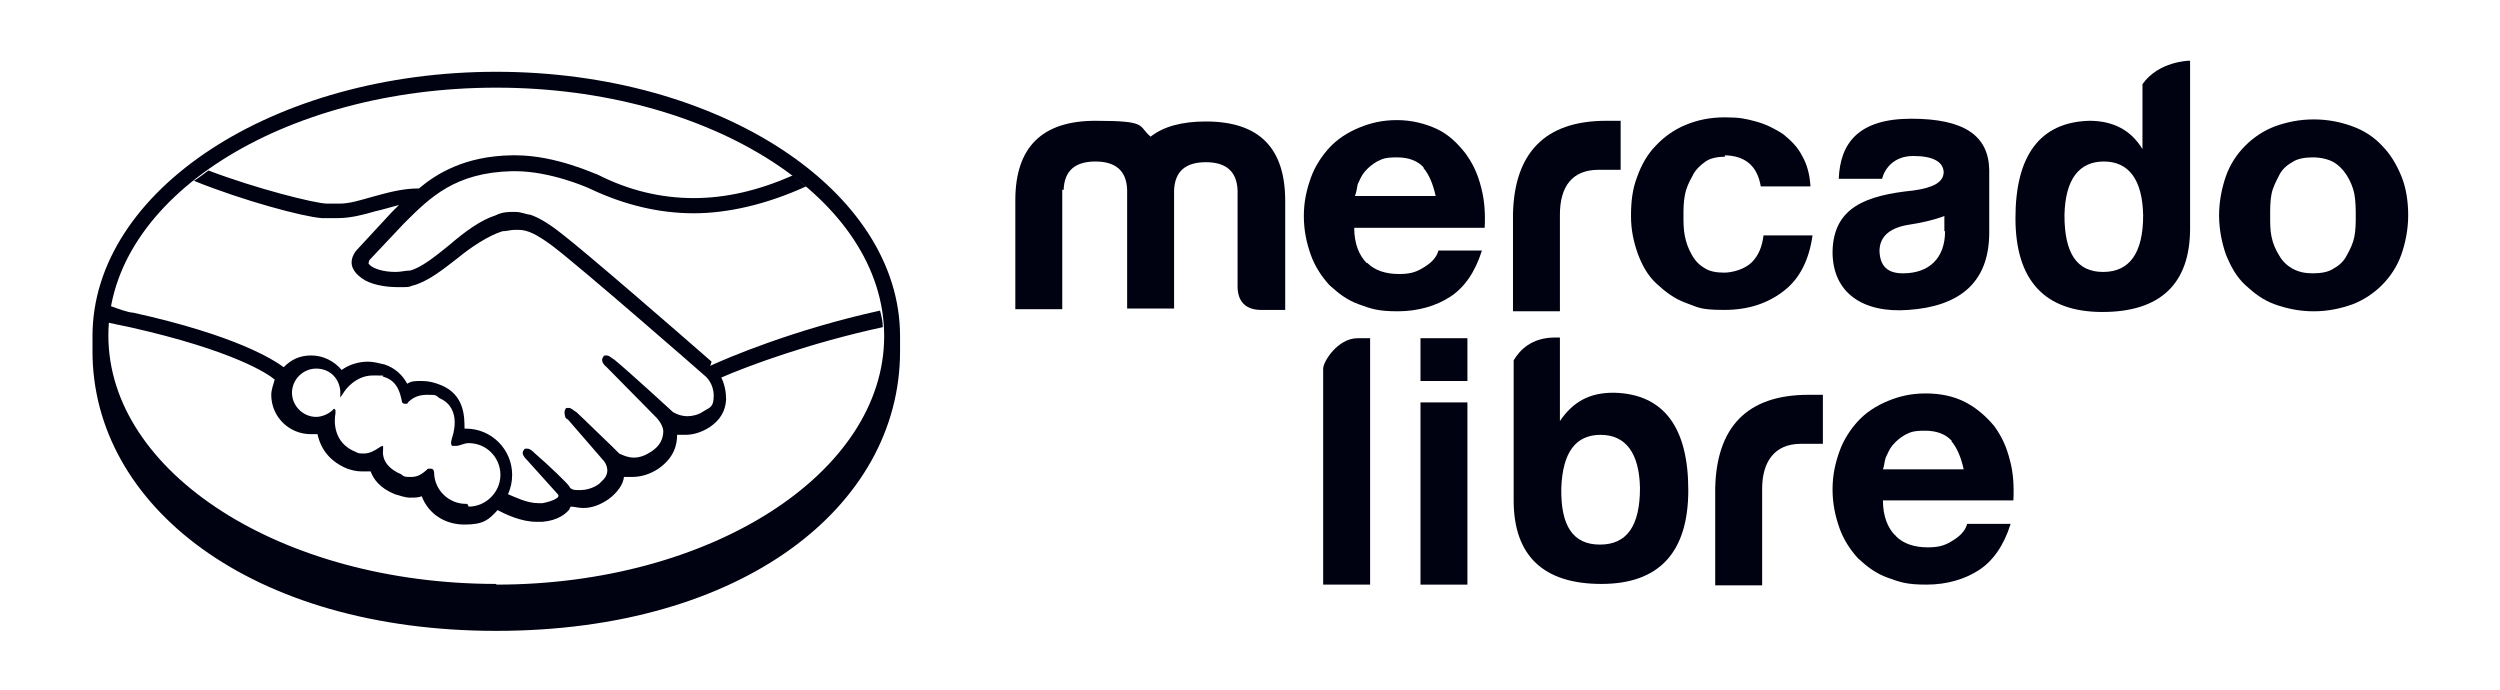
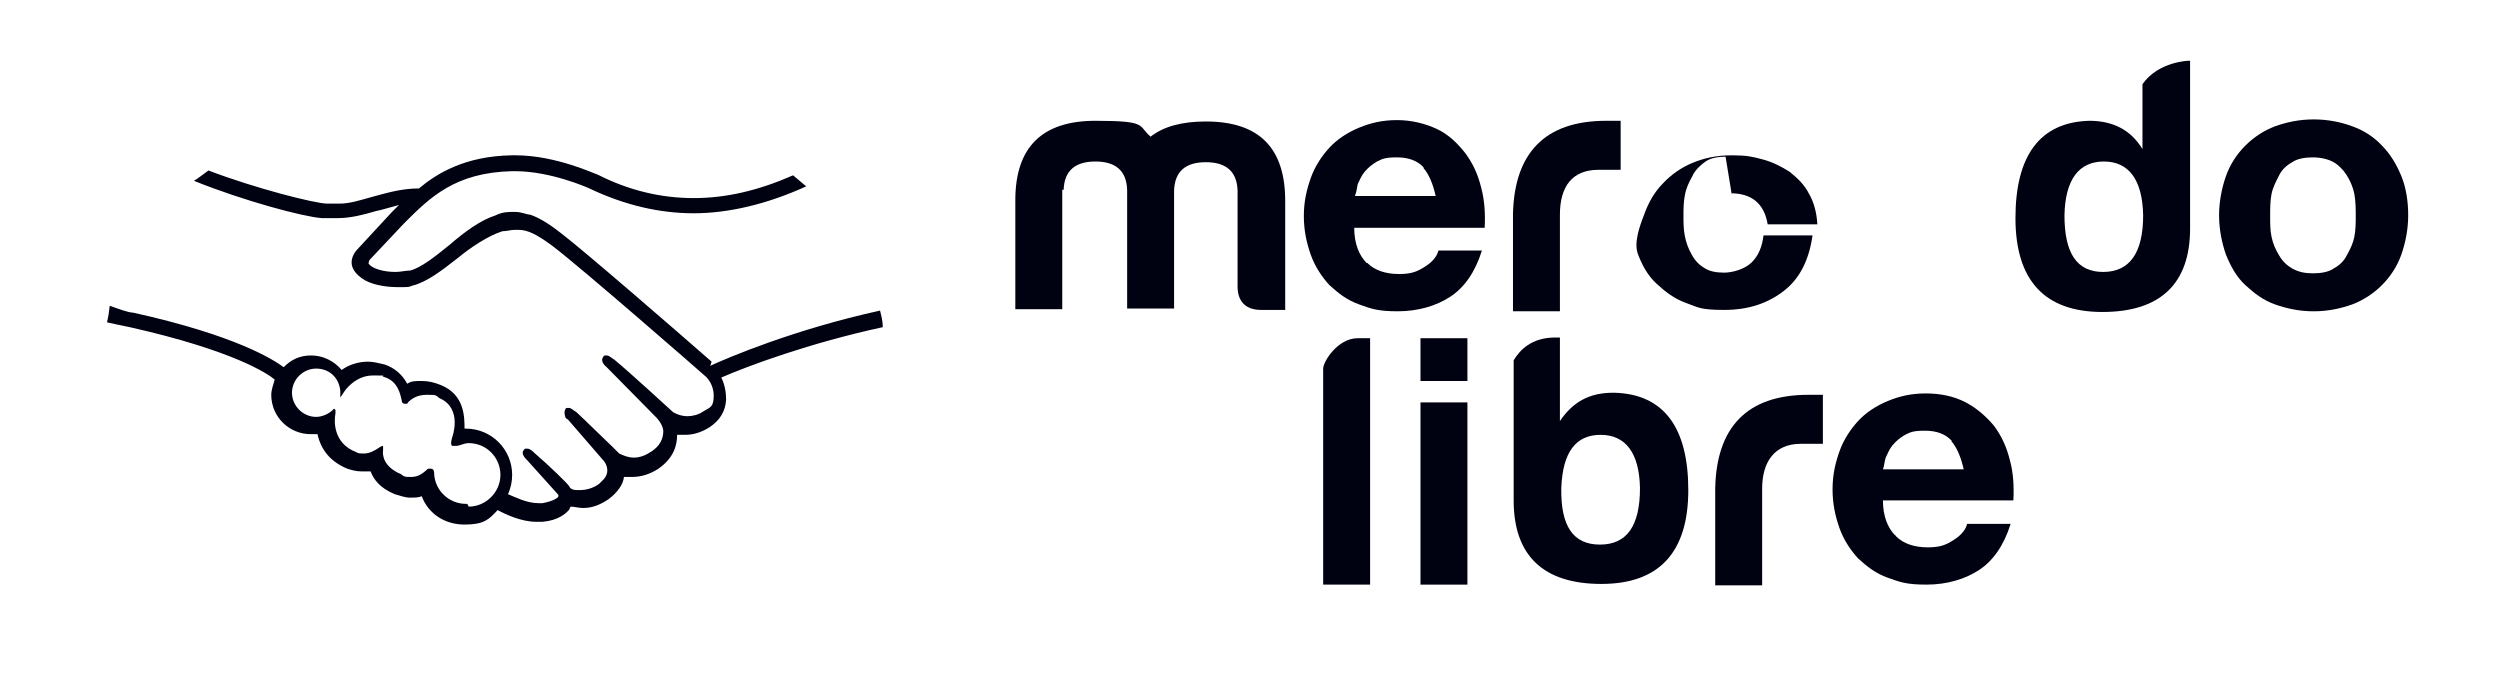
<svg xmlns="http://www.w3.org/2000/svg" id="Capa_1" version="1.1" viewBox="0 0 362.2 100">
  <defs>
    <style>
      .st0 {
        fill: #000111;
      }
    </style>
  </defs>
-   <path class="st0" d="M71.9,10.4c-32.3,0-58.5,17.2-58.5,38.3v2.2c0,22.3,22.9,40.5,58.5,40.5s58.5-18,58.5-40.5v-2.2c0-21.1-26.2-38.3-58.5-38.3ZM71.9,84.6c-31.1,0-56.2-16.1-56.2-36S40.9,12.7,71.9,12.7s56.2,16.1,56.2,36-25.2,36-56.2,36h0Z" />
  <path class="st0" d="M103.1,52.4c-5.6-4.9-18.4-16-21.8-18.6-1.9-1.5-3.3-2.3-4.5-2.7-.5,0-1.2-.4-2.2-.4s-1.8,0-2.8.5c-2.2.7-4.5,2.4-6.7,4.3h0c-2.1,1.7-4.1,3.3-5.7,3.7-.7,0-1.3.2-2.1.2-1.8,0-3.4-.5-3.9-1.2,0,0,0-.4.2-.6h0l4.9-5.2c3.8-3.8,7.4-7.4,15.7-7.6h.4c5.1,0,10.4,2.3,11,2.6,4.9,2.3,9.9,3.5,14.9,3.5s10.6-1.3,16.3-3.9c-.6-.5-1.3-1.1-1.9-1.6-5,2.2-9.7,3.3-14.4,3.3s-9.4-1.1-13.9-3.4c-.2,0-6-2.8-11.9-2.8h-.5c-6.9.1-11,2.7-13.5,4.8-2.6,0-4.8.7-6.7,1.2-1.8.5-3.3,1-4.8,1h-1.8c-1.7,0-10.4-2.2-17.2-4.8-.7.5-1.3,1-2.1,1.5,7.2,2.9,15.8,5.2,18.5,5.4h2.4c1.8,0,3.7-.5,5.4-1,1-.2,2.2-.6,3.4-.9l-1,1-5,5.4c-.4.4-1.2,1.5-.7,2.7.2.5.6,1,1.3,1.5,1.2.9,3.3,1.3,5.2,1.3s1.5,0,2.1-.2c2.1-.5,4.3-2.2,6.6-4,1.8-1.5,4.5-3.3,6.5-3.9.6,0,1.2-.2,1.8-.2s.4,0,.5,0c1.3,0,2.6.6,4.9,2.3,4,3,22.1,18.8,22.3,19,0,0,1.1,1,1.1,2.7s-.5,1.7-1.5,2.3c-.7.5-1.6.7-2.3.7-1.2,0-2.1-.6-2.1-.6,0,0-6.2-5.7-8.5-7.6-.4-.2-.7-.6-1.1-.6s-.4,0-.5.2c-.4.5,0,1.1.5,1.5l7.2,7.3s.9.9,1,1.9c0,1.2-.5,2.2-1.7,3-.9.6-1.7.9-2.6.9s-1.9-.5-2.1-.6l-1-1c-1.9-1.8-3.9-3.8-5.2-5-.4-.2-.7-.6-1.1-.6s-.4,0-.5.2-.2.5,0,1.1c0,.2.4.4.4.4l5.2,6s1.1,1.3,0,2.6l-.2.2-.5.5c-.9.7-2.1.9-2.6.9h-.7c-.5,0-.9-.2-1-.5h0c-.2-.4-2.9-3-5.1-4.9-.2-.2-.6-.6-1-.6s-.4,0-.5.2c-.5.5.2,1.2.5,1.5l4.5,5v.2c0,.2-.7.7-2.3,1h-.6c-1.7,0-3.4-.9-4.4-1.3.4-.9.6-1.8.6-2.8,0-3.7-3-6.7-6.7-6.7h-.2c0-1.7,0-4.9-3.4-6.3-1-.4-1.8-.6-2.8-.6s-1.5,0-2.1.4c-.7-1.3-1.8-2.3-3.3-2.8-.9-.2-1.6-.4-2.4-.4-1.3,0-2.7.4-3.8,1.2-1.1-1.3-2.7-2.1-4.4-2.1s-2.9.6-4,1.7c-1.5-1.1-6.9-4.6-21.8-7.9-.7,0-2.3-.6-3.4-1-.1.9-.2,1.6-.4,2.4,0,0,2.7.6,3.3.7,15.1,3.4,20.1,6.8,21,7.6-.2.7-.5,1.5-.5,2.2,0,3.2,2.6,5.7,5.7,5.7s.7,0,1,0c.5,2.3,1.9,4,4.3,5,.6.2,1.3.4,2.1.4h1.3c.4,1.1,1.3,2.4,3.5,3.3.7.2,1.5.5,2.2.5s1.2,0,1.7-.2c1,2.6,3.4,4.1,6.2,4.1s3.5-.7,4.8-2.1c1.1.6,3.4,1.7,5.6,1.7h.9c2.3-.2,3.4-1.2,3.9-1.8,0,0,0-.2.2-.4.5,0,1.1.2,1.8.2,1.2,0,2.4-.4,3.7-1.3,1.2-.9,2.1-2.1,2.2-3.2h1.2c1.3,0,2.6-.4,3.8-1.2,2.3-1.6,2.7-3.5,2.7-4.9h1.2c1.2,0,2.4-.4,3.5-1.1,1.5-1,2.3-2.3,2.4-4,0-1.1-.2-2.2-.7-3.2,3.9-1.7,12.8-5,23.4-7.3,0-.9-.2-1.6-.4-2.4-12.7,2.8-22.2,6.9-24.6,8h0l.2-.6h0ZM67.5,73c-2.4,0-4.5-1.9-4.6-4.4,0-.2,0-.7-.5-.7s-.4,0-.6.2c-.6.5-1.2,1-2.2,1s-1,0-1.5-.4c-2.6-1.1-2.7-2.8-2.6-3.5v-.6h0s-.2,0-.5.2c-.7.5-1.5.9-2.2.9s-.9,0-1.2-.2c-3.4-1.3-3.2-4.6-3-5.6v-.5l-.2-.2-.2.2c-.6.6-1.6,1-2.4,1-1.9,0-3.5-1.6-3.5-3.5s1.6-3.5,3.5-3.5,3.3,1.3,3.5,3.2v1l.6-.9s1.5-2.3,4.1-2.3,1,0,1.6.2c2.1.6,2.4,2.6,2.6,3.4,0,.5.4.5.5.5.2,0,.4,0,.4-.2.4-.4,1.2-1.1,2.7-1.1s1.2,0,1.9.5c3.4,1.5,1.8,5.7,1.8,5.7-.2.7-.2,1,0,1.2h.6c.5,0,1.1-.4,1.8-.4h0c2.6,0,4.6,2.1,4.6,4.6s-2.1,4.6-4.6,4.6h0l-.2-.4h-.1Z" />
  <path class="st0" d="M153.9,27.6v17.2h-6.8v-15.8c0-7.7,3.9-11.5,11.6-11.5s6.1.7,8,2.3c1.9-1.5,4.6-2.2,8-2.2,7.7,0,11.5,3.8,11.5,11.5v15.8h-3.5c-2.2,0-3.4-1.2-3.4-3.4v-13.9c-.1-2.8-1.7-4.1-4.6-4.1s-4.5,1.3-4.6,4.1v17.1h-6.8v-17.2c-.1-2.8-1.7-4.1-4.6-4.1s-4.5,1.3-4.6,4.1h-.2Z" />
  <path class="st0" d="M219.2,31c.2-8.7,4.5-13.5,13.5-13.5h2.1v7.1h-3.2c-3.8,0-5.6,2.4-5.6,6.5v14h-6.8v-13.9h0v-.2Z" />
-   <path class="st0" d="M272.7,25.9h-6.3c.2-5.2,2.9-8.7,10.5-8.7s11.2,2.4,11.3,7.4v9.1c0,7.4-4.5,10.7-11.7,11.2-6.5.5-11-2.4-11-8.4.1-6.5,4.9-8.2,11.7-8.9,2.9-.4,4.4-1.2,4.4-2.7-.1-1.5-1.6-2.3-4.4-2.3s-4.1,1.8-4.5,3.2h0ZM281.7,33.5v-2.2c-1.6.6-3.4,1-5.4,1.3-2.7.5-4,1.8-4,3.8.1,2.2,1.2,3.2,3.4,3.2,3.8,0,6.1-2.2,6.1-6.1h-.1Z" />
  <path class="st0" d="M317.3,8.8v24.3c0,8-4.3,12.1-12.7,12.1s-12.6-4.6-12.6-13.6,3.5-13.9,10.7-14.1c3.4,0,6,1.3,7.7,4.1v-9.4c2.3-3.3,6.7-3.4,6.7-3.4h.2ZM299.1,31.2c0,5.5,1.8,8.2,5.6,8.2s5.8-2.7,5.8-8.2c-.1-5.2-2.1-7.8-5.7-7.8s-5.6,2.6-5.7,7.8h0Z" />
  <path class="st0" d="M196.8,49h1.7v35.7h-6.8v-31.3c0-1,2.1-4.4,5-4.4,0,0,.1,0,.1,0Z" />
  <path class="st0" d="M233.7,56.9c-3.4,0-5.8,1.3-7.7,4.1v-12.1h-.7c-3.4,0-5.1,1.8-6,3.3v-.2,20.5c0,8,4.3,12.1,12.7,12.1s12.6-4.6,12.6-13.6-3.5-13.9-10.7-14.1h-.2ZM231.8,78.9c-3.9,0-5.7-2.7-5.6-8.2.2-5.2,2.1-7.7,5.7-7.7s5.6,2.6,5.7,7.7c0,5.5-1.9,8.2-5.8,8.2h0Z" />
  <path class="st0" d="M198.1,38.1c1.1,1.1,2.7,1.6,4.6,1.6s2.7-.4,3.8-1.1c1.1-.7,1.7-1.5,1.9-2.3h6.3c-1,3.2-2.6,5.4-4.6,6.7s-4.6,2.1-7.6,2.1-3.9-.4-5.6-1-3-1.6-4.3-2.8c-1.1-1.2-2.1-2.7-2.7-4.4-.6-1.7-1-3.5-1-5.6s.4-3.8,1-5.5,1.6-3.2,2.7-4.4,2.6-2.2,4.3-2.9,3.4-1.1,5.5-1.1,4.1.5,5.8,1.3,3,2.1,4.1,3.5c1.1,1.5,1.8,3,2.3,5,.5,1.9.6,3.8.5,5.8h-18.9c0,2.3.7,4,1.8,5.1h-.1.2ZM206.3,24.3c-.9-1-2.2-1.5-3.9-1.5s-2.1.2-2.9.6c-.7.4-1.3.9-1.8,1.5s-.7,1.2-1,1.8c-.1.6-.2,1.2-.4,1.7h11.7c-.4-1.8-1-3.2-1.8-4.1h.1,0Z" />
-   <path class="st0" d="M250,22.7c-1.1,0-2.2.2-2.9.7s-1.5,1.2-1.9,2.1c-.5.9-.9,1.7-1.1,2.8-.2,1-.2,2.1-.2,3s0,1.9.2,2.9.5,1.8,1,2.7,1.1,1.5,1.8,1.9c.7.5,1.7.7,2.9.7s3-.5,4-1.5,1.5-2.3,1.7-3.9h7.1c-.5,3.5-1.8,6.2-4.1,8s-5.1,2.8-8.7,2.8-3.8-.4-5.5-1-3-1.6-4.3-2.8-2.1-2.7-2.7-4.3c-.6-1.7-1-3.4-1-5.5s.2-3.9.9-5.7c.6-1.7,1.5-3.3,2.7-4.5,1.1-1.2,2.6-2.3,4.3-3s3.5-1.1,5.7-1.1,3,.2,4.5.6,2.8,1.1,3.9,1.8c1.1.9,2.1,1.8,2.8,3.2.7,1.2,1.1,2.7,1.2,4.4h-7.2c-.5-3-2.3-4.5-5.4-4.5h.2v.2Z" />
+   <path class="st0" d="M250,22.7c-1.1,0-2.2.2-2.9.7s-1.5,1.2-1.9,2.1c-.5.9-.9,1.7-1.1,2.8-.2,1-.2,2.1-.2,3s0,1.9.2,2.9.5,1.8,1,2.7,1.1,1.5,1.8,1.9c.7.5,1.7.7,2.9.7s3-.5,4-1.5,1.5-2.3,1.7-3.9h7.1c-.5,3.5-1.8,6.2-4.1,8s-5.1,2.8-8.7,2.8-3.8-.4-5.5-1-3-1.6-4.3-2.8-2.1-2.7-2.7-4.3s.2-3.9.9-5.7c.6-1.7,1.5-3.3,2.7-4.5,1.1-1.2,2.6-2.3,4.3-3s3.5-1.1,5.7-1.1,3,.2,4.5.6,2.8,1.1,3.9,1.8c1.1.9,2.1,1.8,2.8,3.2.7,1.2,1.1,2.7,1.2,4.4h-7.2c-.5-3-2.3-4.5-5.4-4.5h.2v.2Z" />
  <path class="st0" d="M322.5,25.5c.6-1.7,1.6-3.2,2.8-4.4s2.7-2.2,4.3-2.8c1.7-.6,3.5-1,5.6-1s4,.4,5.6,1c1.7.6,3.2,1.6,4.3,2.8,1.2,1.2,2.1,2.7,2.8,4.4.7,1.7,1,3.7,1,5.7s-.4,4-1,5.7-1.6,3.2-2.8,4.4-2.7,2.2-4.3,2.8c-1.7.6-3.5,1-5.6,1s-3.9-.4-5.6-1-3-1.6-4.3-2.8-2.1-2.7-2.8-4.4c-.6-1.7-1-3.7-1-5.7s.4-4,1-5.7ZM329.1,34.3c.2,1,.6,1.9,1.1,2.7.5.9,1.2,1.5,1.9,1.9.9.5,1.8.7,3,.7s2.3-.2,3-.7c.9-.5,1.5-1.1,1.9-1.9.5-.9.9-1.7,1.1-2.7s.2-2.1.2-3,0-2.1-.2-3.2c-.2-1-.6-1.9-1.1-2.7s-1.2-1.5-1.9-1.9-1.8-.7-3-.7-2.3.2-3,.7c-.9.5-1.5,1.1-1.9,1.9s-.9,1.7-1.1,2.7-.2,2.1-.2,3.2,0,2.1.2,3Z" />
  <path class="st0" d="M248.5,70.7c.2-8.7,4.5-13.5,13.5-13.5h2.1v7.1h-3.2c-3.8,0-5.6,2.6-5.6,6.5v14h-6.8v-13.9h0v-.2Z" />
  <path class="st0" d="M274.7,77.7c1.1,1.1,2.7,1.6,4.6,1.6s2.7-.4,3.8-1.1,1.7-1.5,1.9-2.3h6.3c-1,3.2-2.6,5.4-4.6,6.7s-4.6,2.1-7.6,2.1-3.9-.4-5.6-1-3-1.6-4.3-2.8c-1.1-1.2-2.1-2.7-2.7-4.4s-1-3.5-1-5.6.4-3.8,1-5.5,1.6-3.2,2.7-4.4,2.6-2.2,4.3-2.9c1.7-.7,3.4-1.1,5.5-1.1s4.1.4,5.8,1.3c1.7.9,3,2.1,4.1,3.4,1.1,1.5,1.8,3,2.3,5,.5,1.8.6,3.8.5,5.8h-18.9c0,2.3.7,4,1.8,5.1h-.1.2ZM282.8,63.9c-.9-1-2.2-1.5-3.9-1.5s-2.1.2-2.9.6c-.7.4-1.3.9-1.8,1.5s-.7,1.2-1,1.8c-.2.6-.2,1.2-.4,1.7h11.7c-.4-1.8-1-3.2-1.8-4.1h.1,0Z" />
  <rect class="st0" x="205.8" y="49" width="6.8" height="6.2" />
  <rect class="st0" x="205.8" y="58.3" width="6.8" height="26.4" />
</svg>